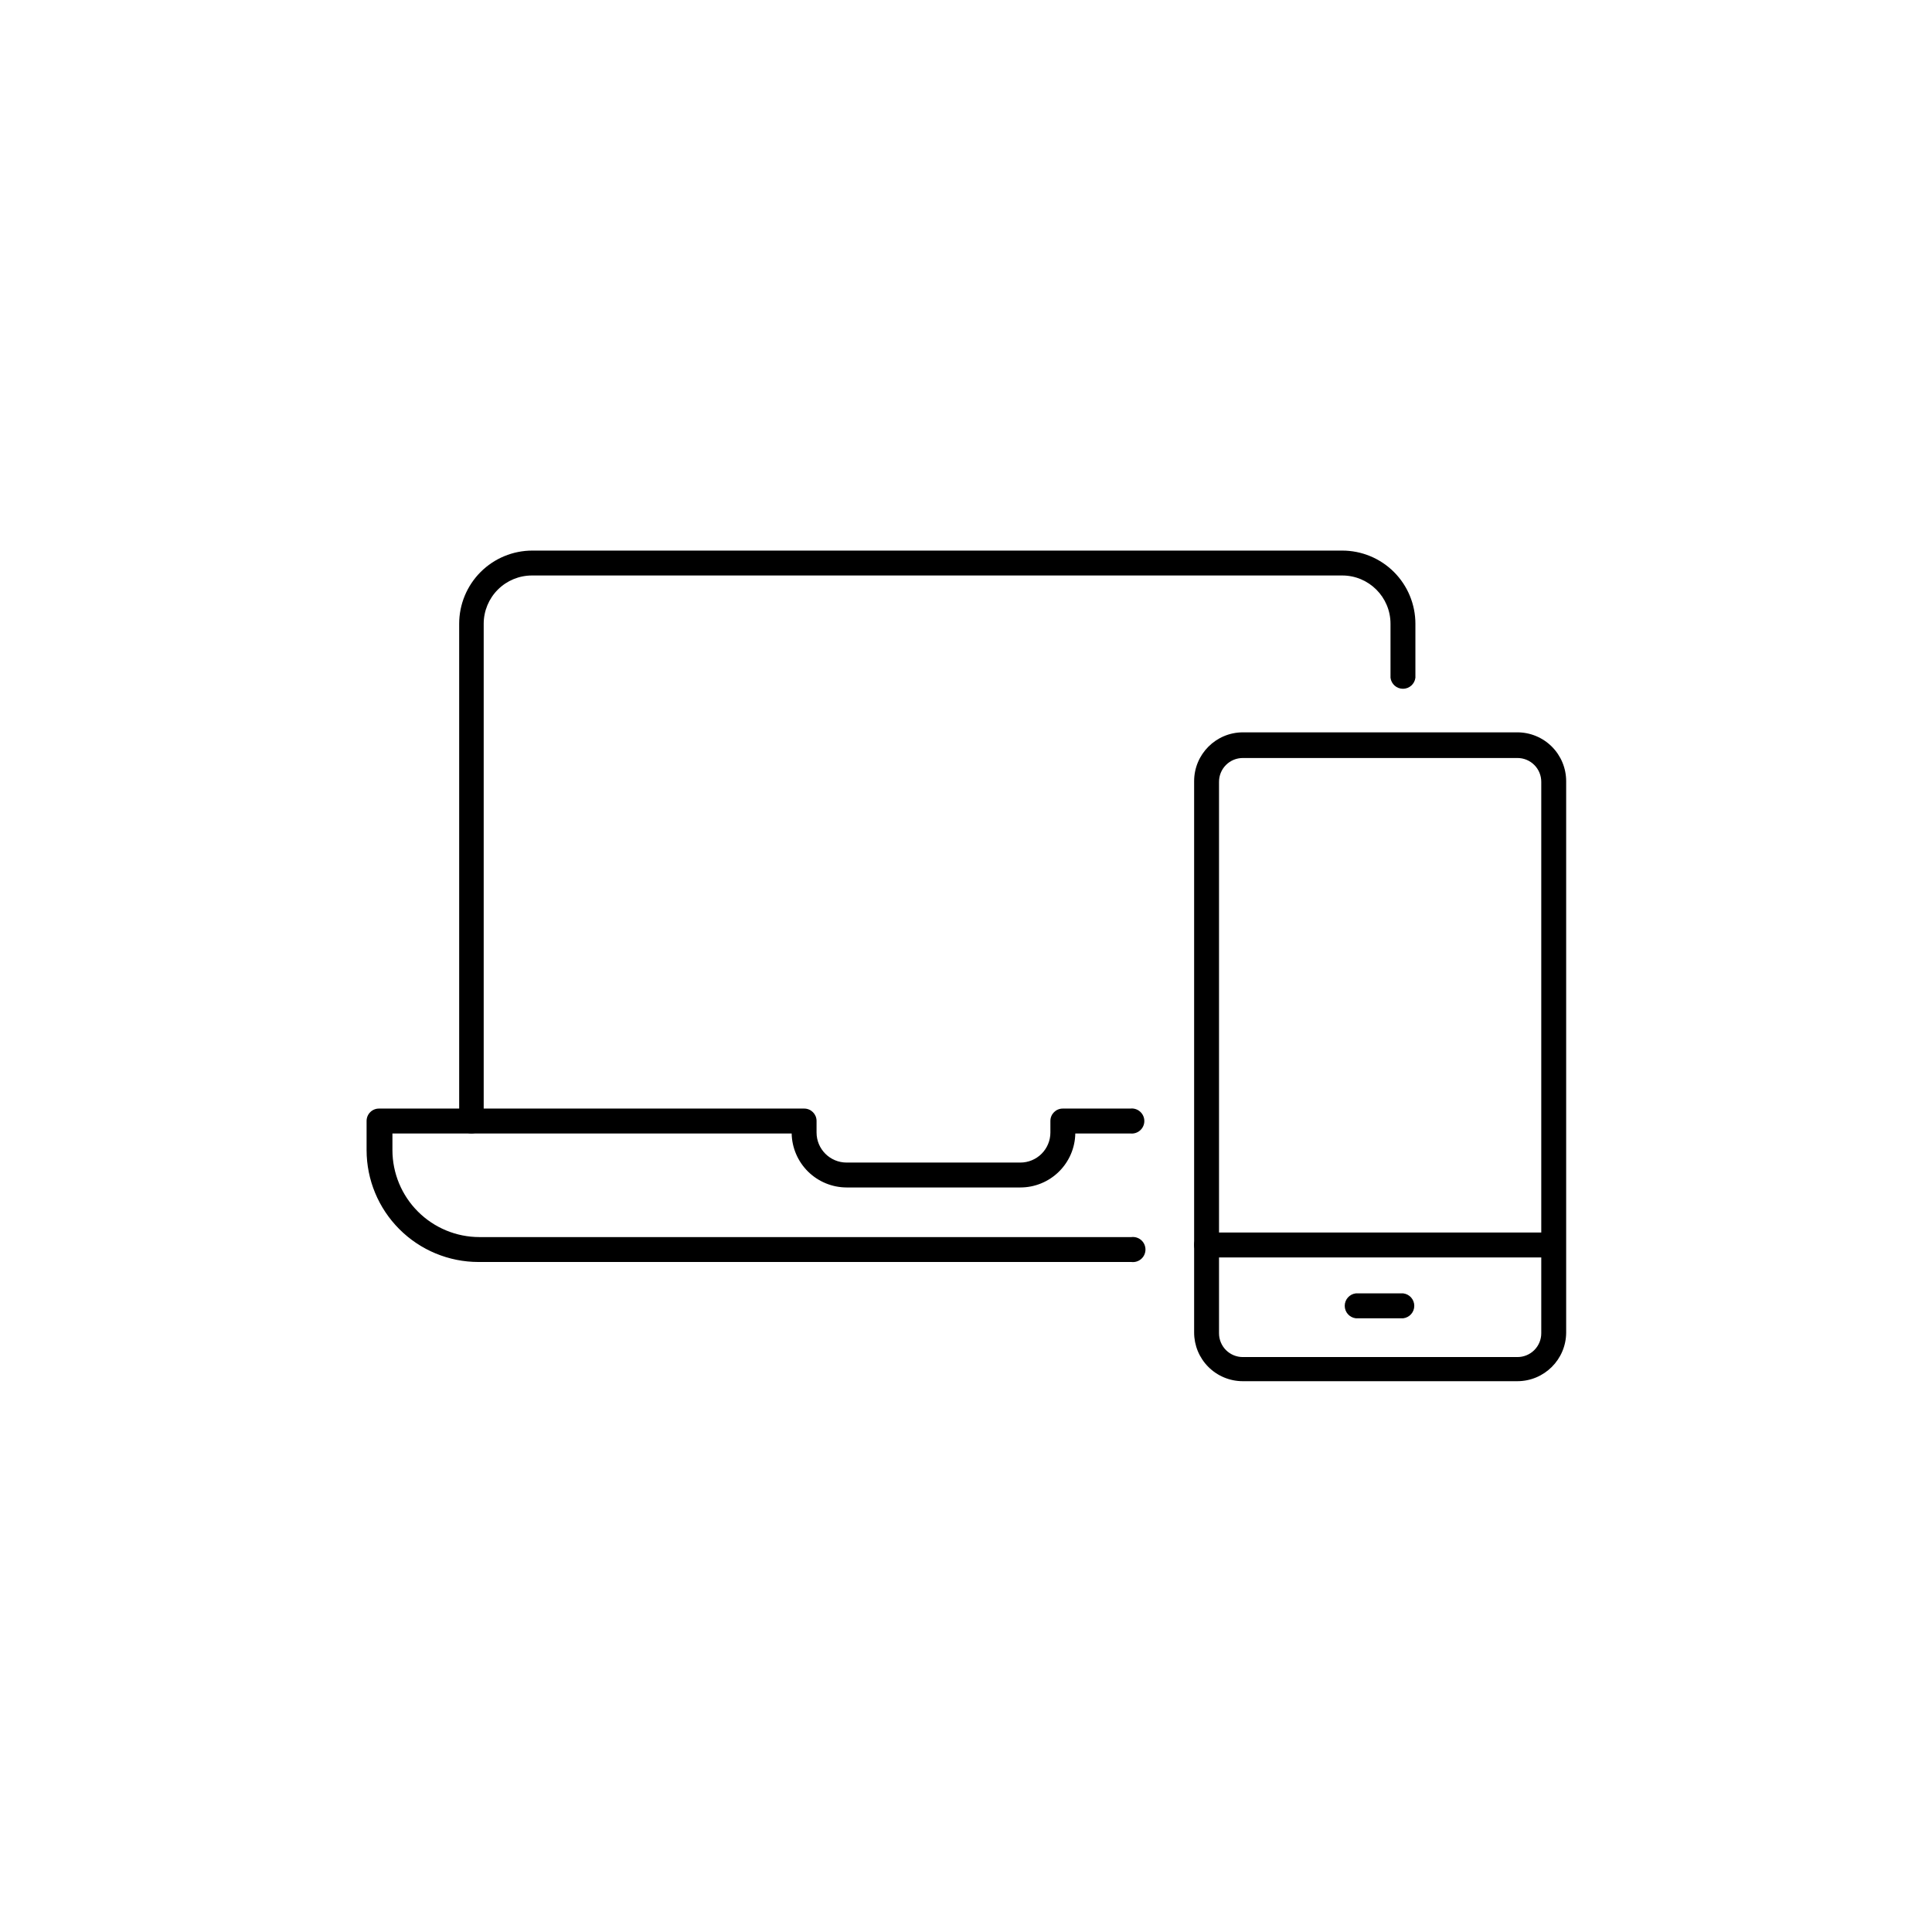
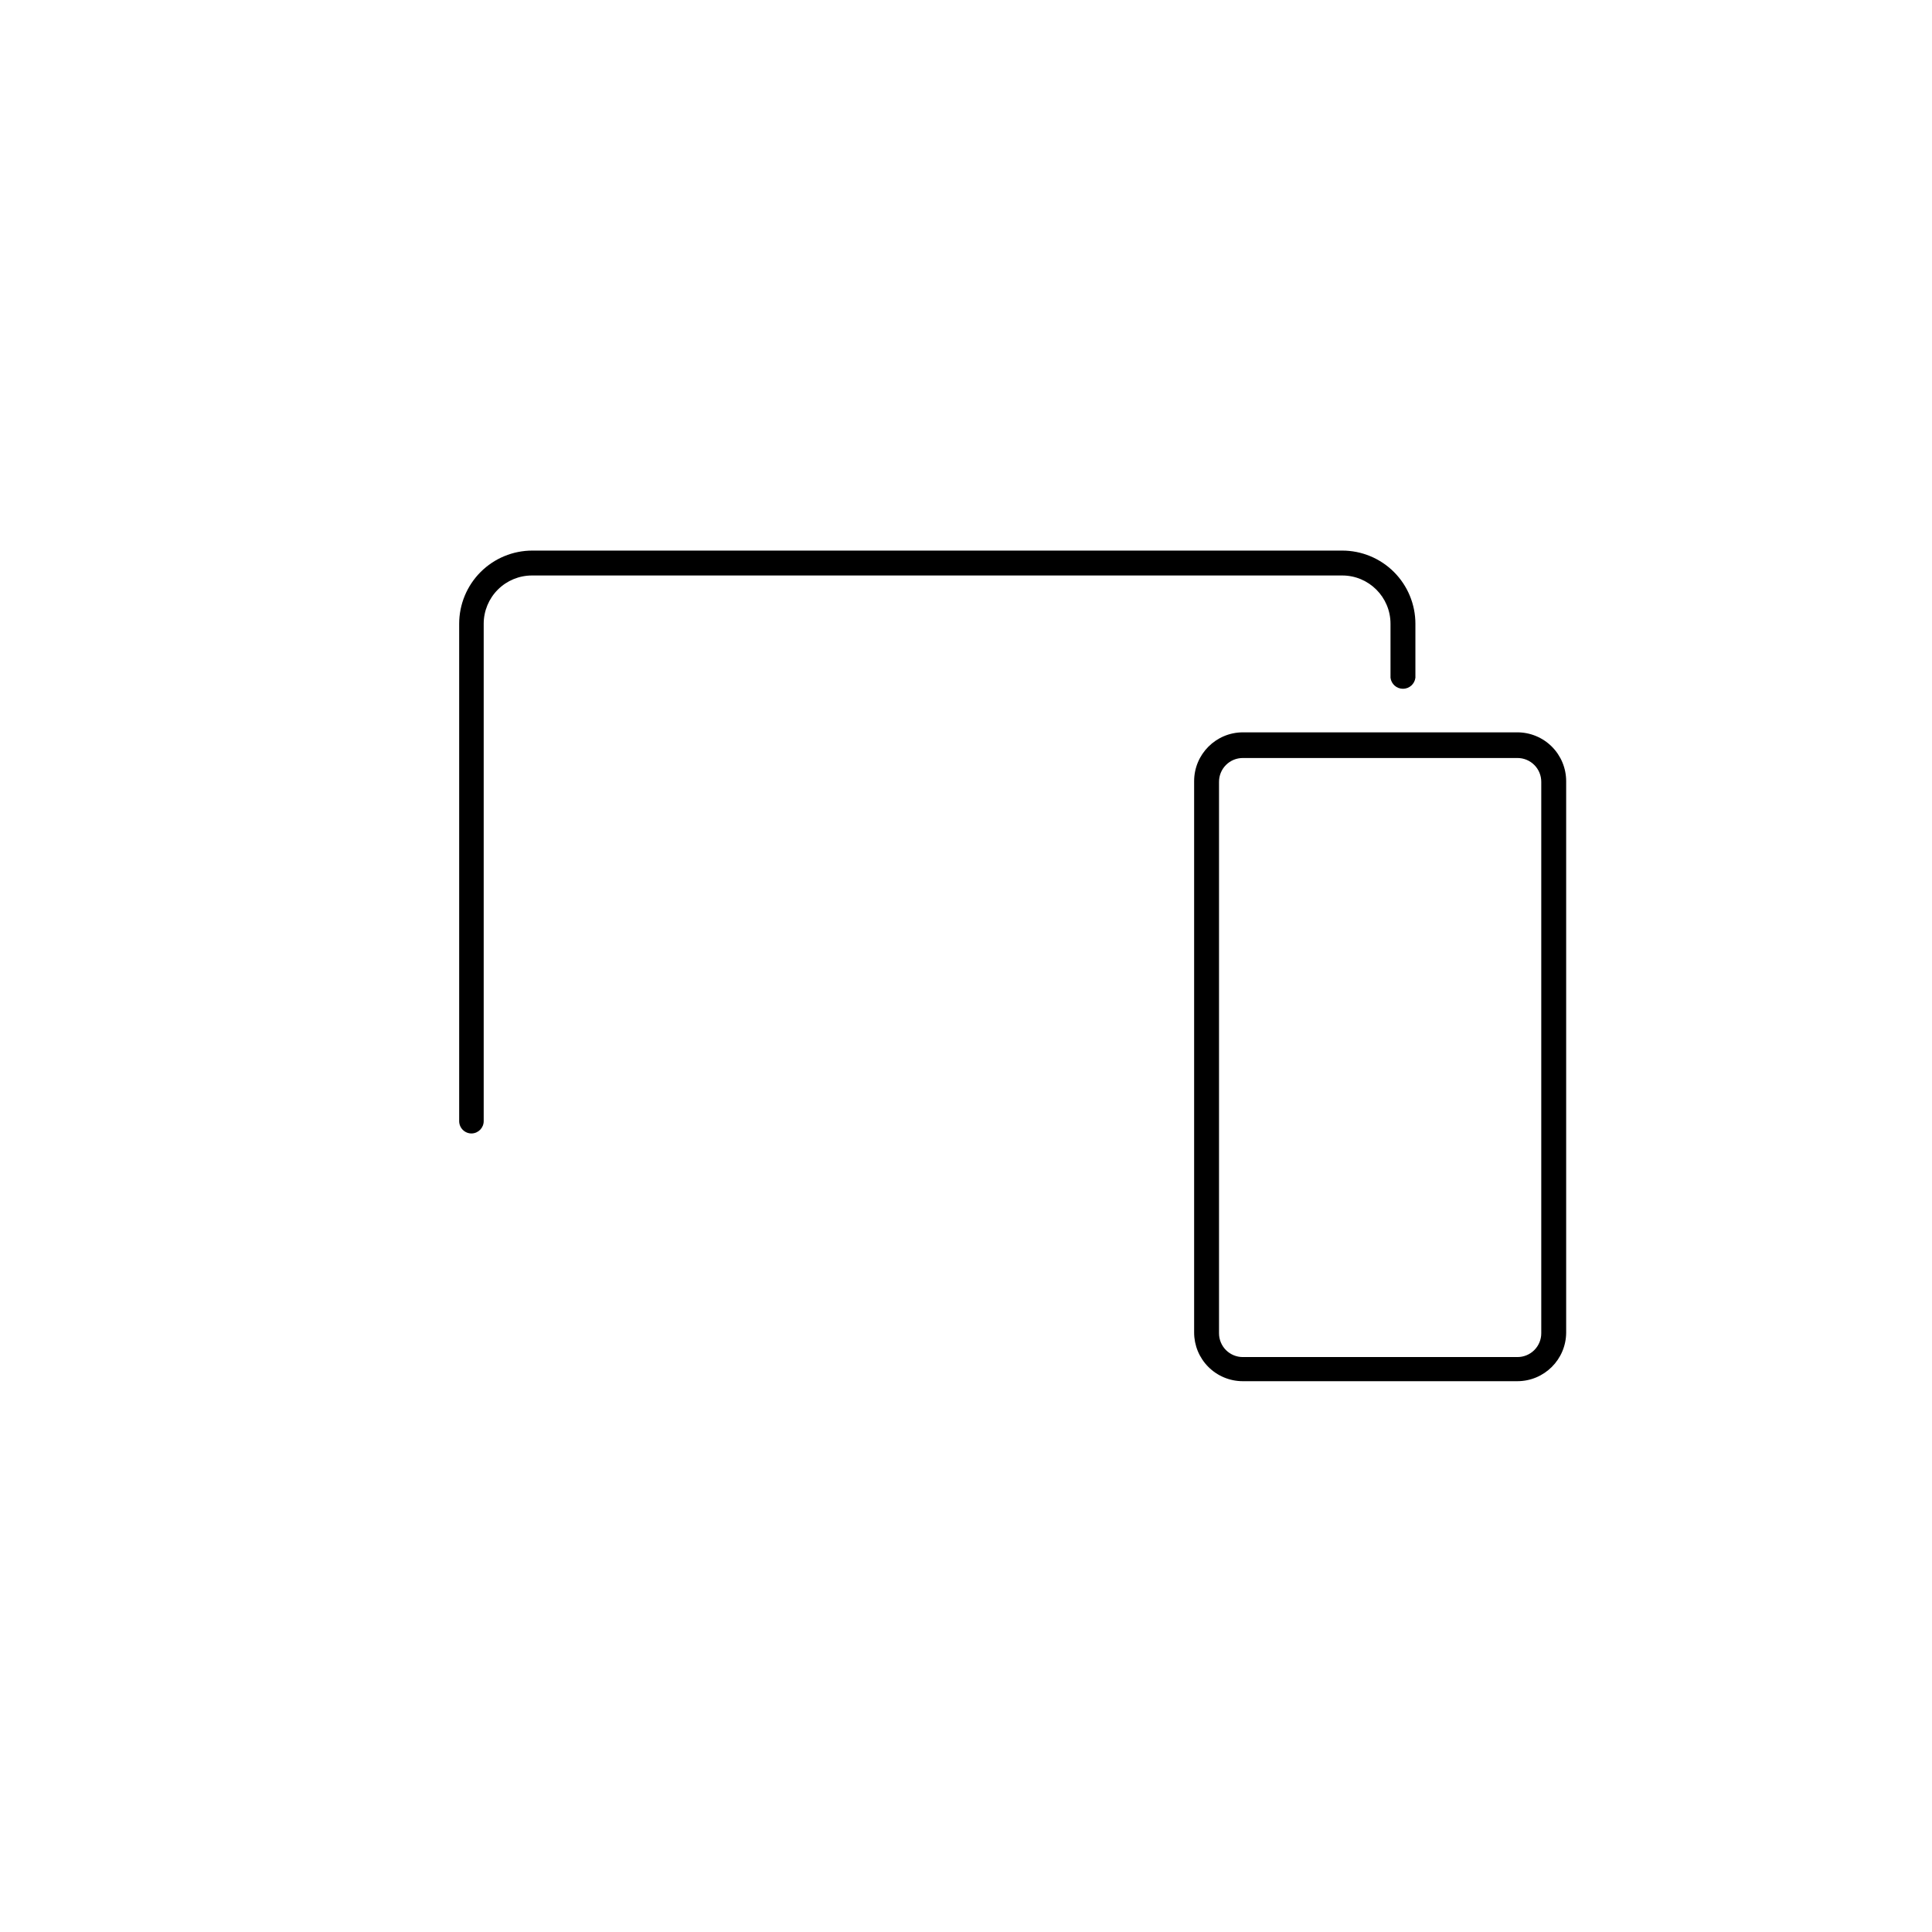
<svg xmlns="http://www.w3.org/2000/svg" fill="#000000" width="800px" height="800px" version="1.1" viewBox="144 144 512 512">
  <g>
    <path d="m546.1 510.03h-72.75c-3.418 0-6.699-1.359-9.117-3.777-2.418-2.418-3.777-5.699-3.777-9.121v-146.11c0-7.129 5.766-12.918 12.895-12.945h72.75c3.438 0 6.731 1.363 9.156 3.789 2.43 2.43 3.793 5.723 3.793 9.156v146.11c-0.027 7.133-5.816 12.898-12.949 12.898zm-72.75-165.15c-1.676 0-3.285 0.668-4.469 1.859-1.184 1.195-1.84 2.809-1.828 4.488v146.11c0 1.668 0.664 3.269 1.844 4.453 1.184 1.18 2.785 1.844 4.453 1.844h72.75c1.68 0.012 3.297-0.645 4.488-1.828 1.191-1.184 1.863-2.793 1.863-4.469v-146.11c0.012-1.688-0.652-3.312-1.848-4.504-1.191-1.195-2.816-1.859-4.504-1.844z" />
-     <path d="m555.52 477.23h-91.793c-1.816-0.031-3.273-1.512-3.273-3.328 0-1.809 1.465-3.273 3.273-3.273h91.793c0.879-0.016 1.723 0.324 2.348 0.941 0.625 0.613 0.98 1.457 0.98 2.332 0 1.836-1.492 3.328-3.328 3.328z" />
-     <path d="m515.88 493.36h-12.594c-1.668-0.207-2.918-1.621-2.918-3.301 0-1.68 1.25-3.094 2.918-3.301h12.594c1.664 0.207 2.918 1.621 2.918 3.301 0 1.68-1.254 3.094-2.918 3.301z" />
    <path d="m269.01 444.38c-0.887 0.016-1.738-0.332-2.367-0.957-0.625-0.629-0.973-1.48-0.957-2.367v-131.75c0-5.144 2.043-10.078 5.68-13.715 3.637-3.637 8.57-5.68 13.715-5.68h214.62c5.144 0 10.078 2.043 13.715 5.68 3.637 3.637 5.68 8.57 5.68 13.715v14.309c-0.203 1.664-1.621 2.918-3.297 2.918-1.68 0-3.094-1.254-3.301-2.918v-14.309c0-7.066-5.731-12.797-12.797-12.797h-214.72c-3.394 0-6.652 1.348-9.051 3.75-2.398 2.398-3.746 5.652-3.746 9.047v131.75c0.027 1.789-1.387 3.269-3.176 3.324z" />
-     <path d="m443.58 478.44h-172.81c-7.852-0.012-15.379-3.137-20.93-8.691-5.555-5.551-8.68-13.078-8.691-20.934v-7.758c0-0.875 0.352-1.719 0.977-2.332 0.625-0.617 1.469-0.957 2.348-0.941h112.65c1.809 0 3.273 1.465 3.273 3.273v3.074c0 4.394 3.566 7.961 7.961 7.961h46.047c2.113 0 4.137-0.84 5.629-2.332 1.492-1.492 2.332-3.519 2.332-5.629v-3.074c0-1.809 1.465-3.273 3.273-3.273h17.887c0.945-0.117 1.898 0.176 2.609 0.809 0.715 0.629 1.125 1.539 1.125 2.492 0 0.953-0.41 1.859-1.125 2.488-0.711 0.633-1.664 0.926-2.609 0.809h-14.559c-0.066 3.82-1.629 7.457-4.356 10.133-2.723 2.68-6.387 4.176-10.207 4.176h-46.047c-3.816-0.012-7.473-1.516-10.195-4.188-2.719-2.676-4.285-6.305-4.363-10.121h-105.8v4.434c0.012 6.106 2.441 11.953 6.758 16.266 4.316 4.316 10.164 6.746 16.266 6.758h172.81-0.004c0.949-0.113 1.898 0.18 2.613 0.809 0.715 0.633 1.121 1.539 1.121 2.492s-0.406 1.863-1.121 2.492c-0.715 0.633-1.664 0.926-2.613 0.809z" />
  </g>
</svg>